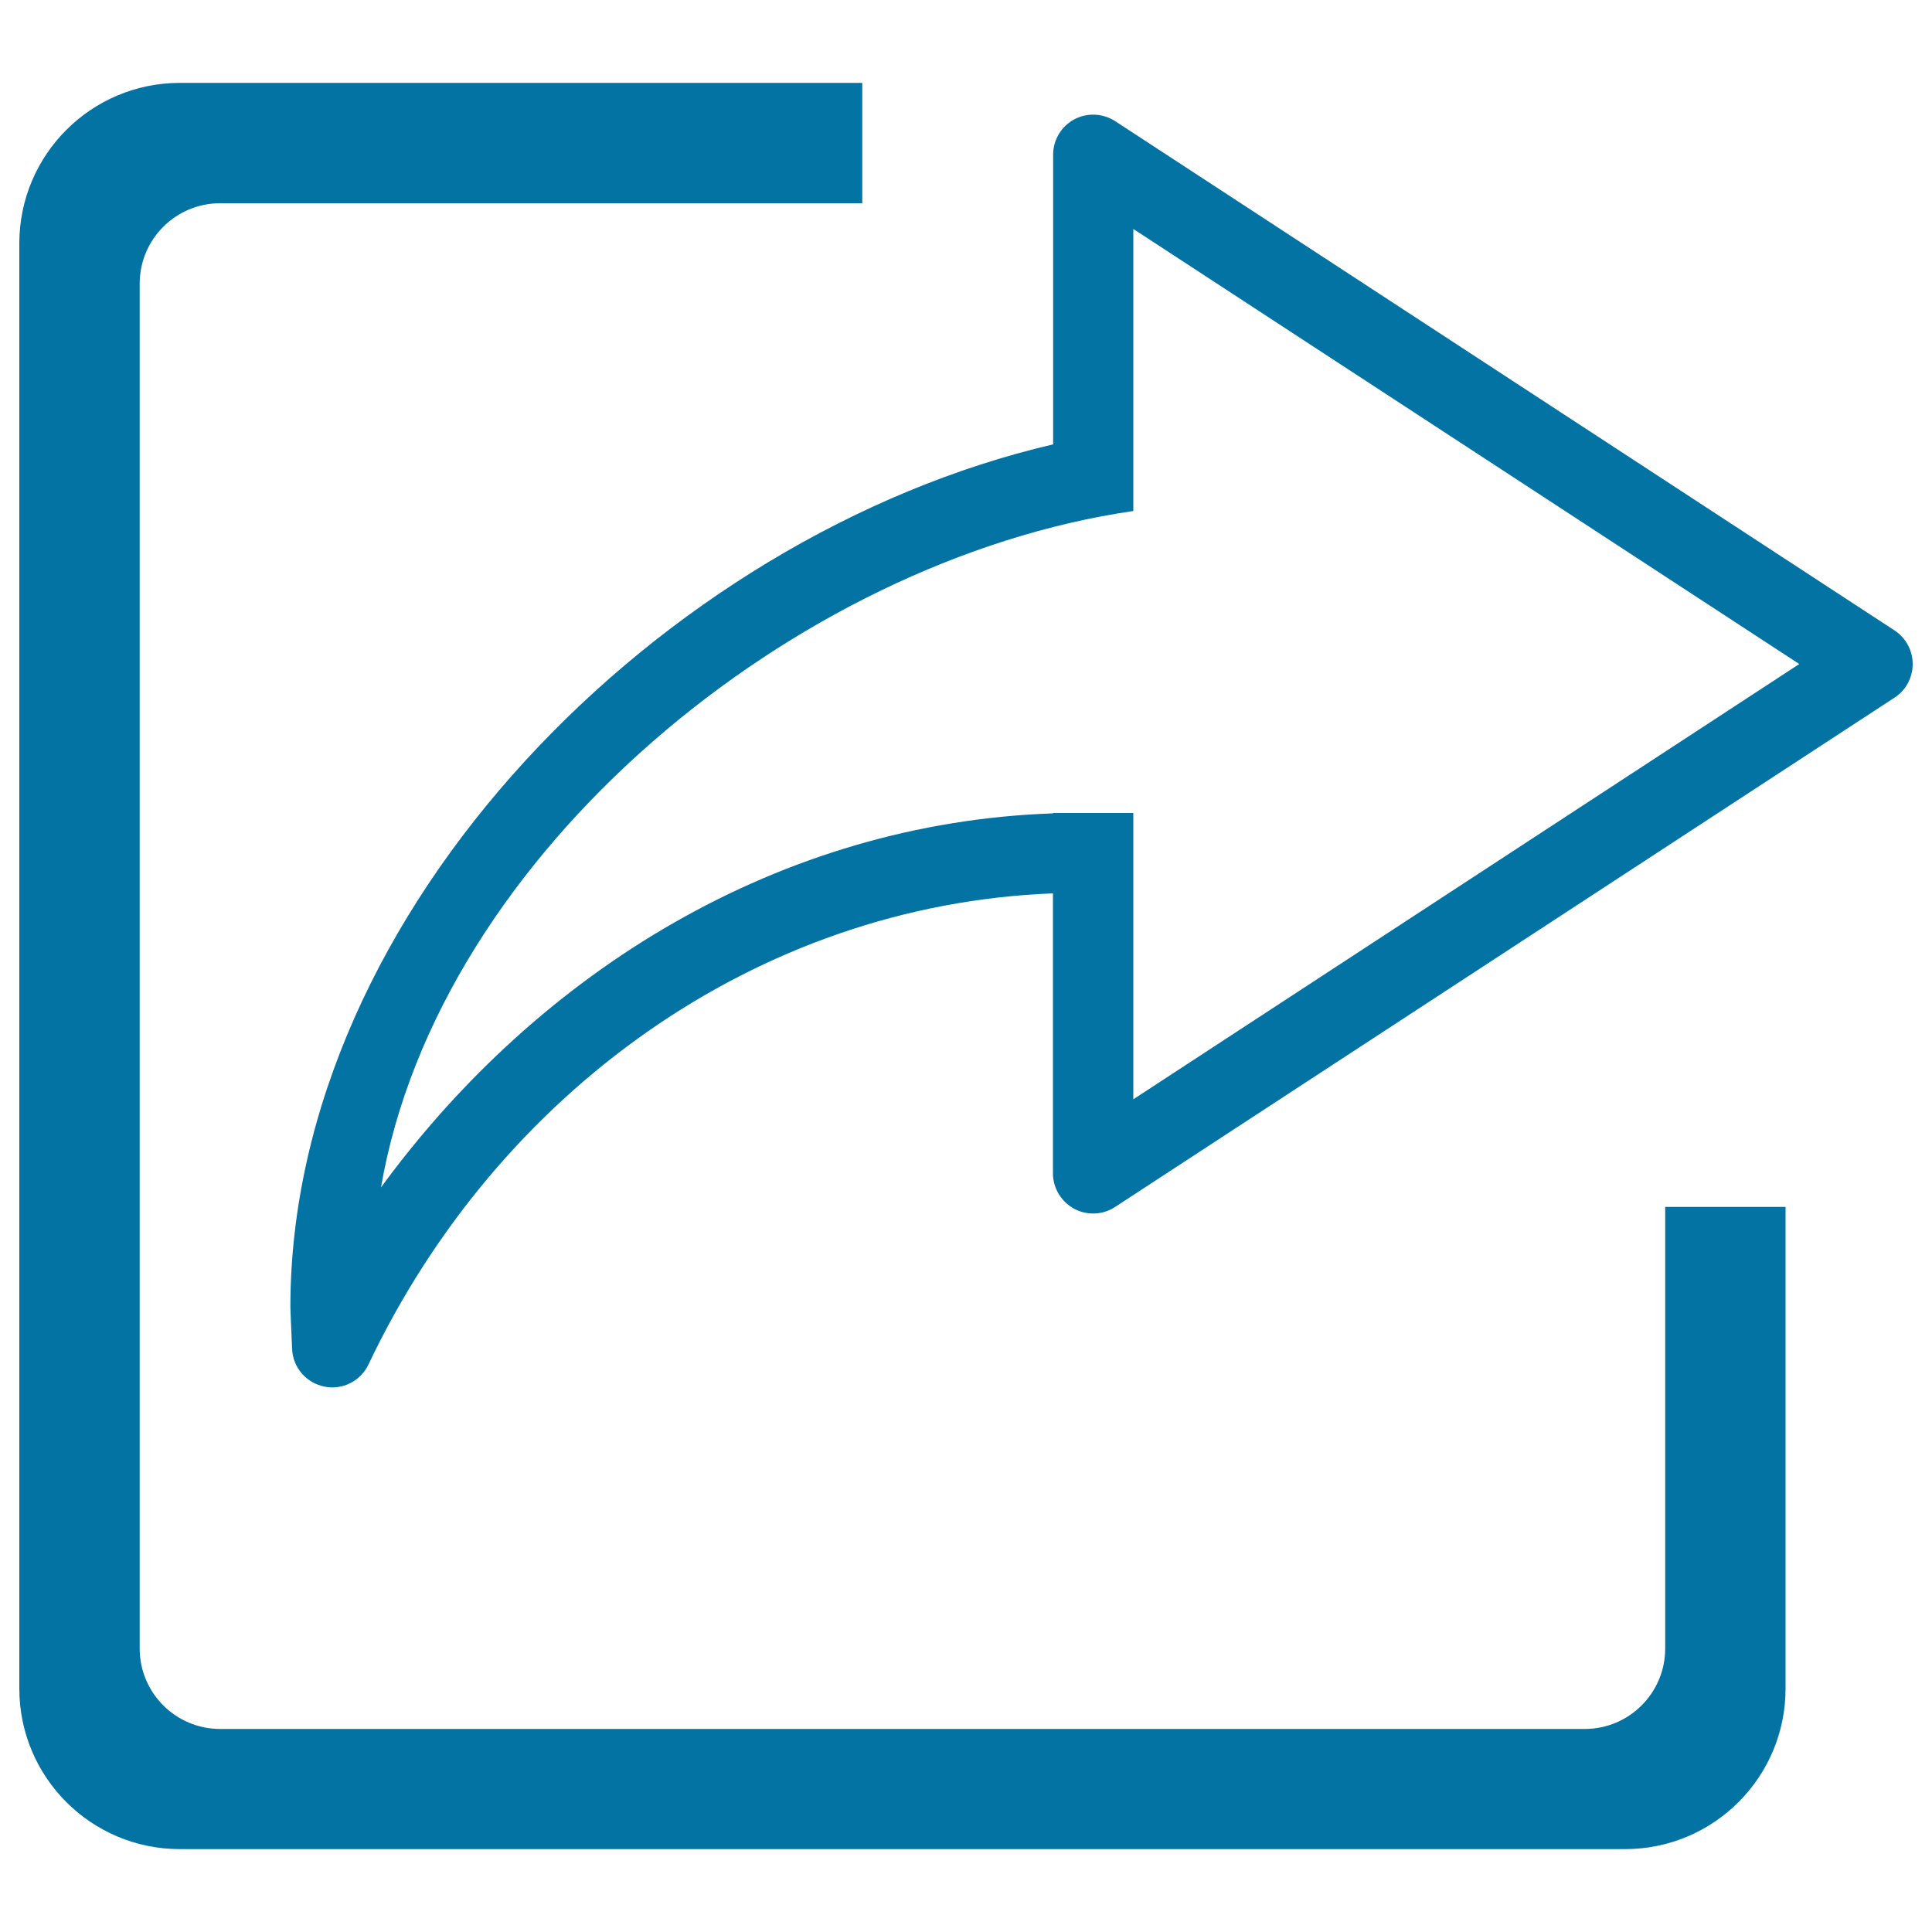
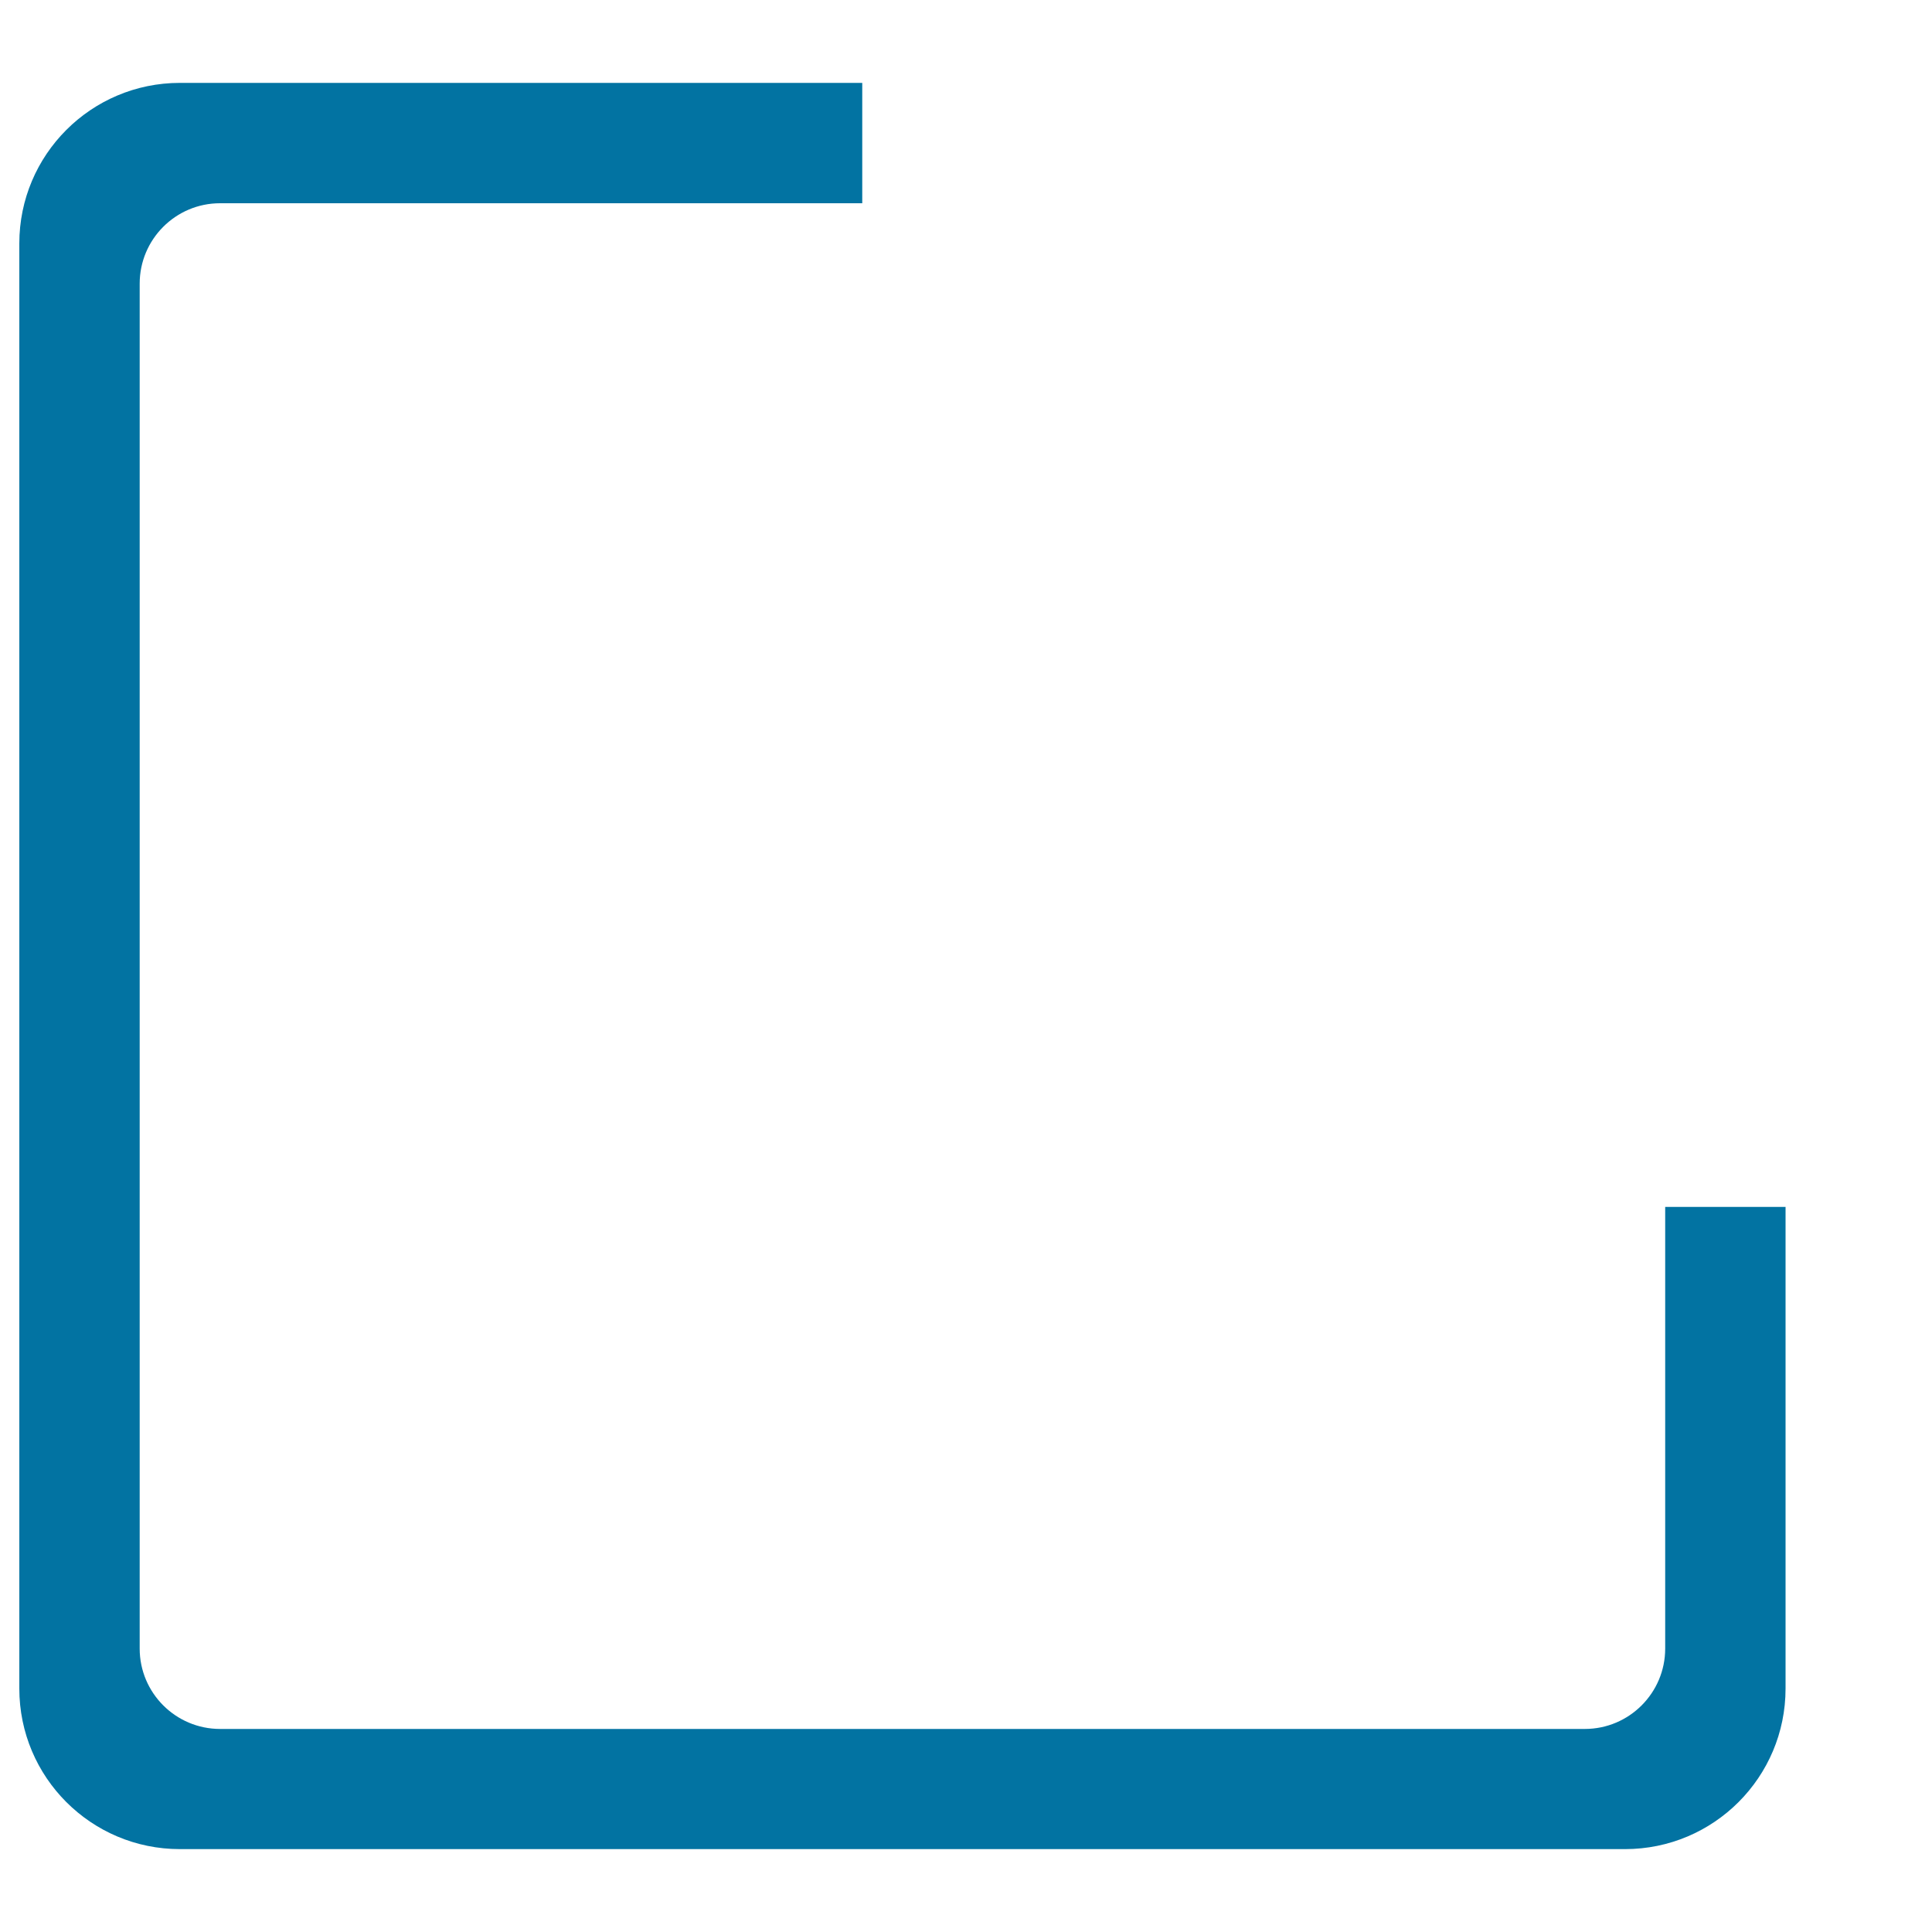
<svg xmlns="http://www.w3.org/2000/svg" viewBox="0 0 1000 1000" style="fill:#0273a2">
  <title>Share SVG icon</title>
  <path d="M861.9,624.7v228.6c0,22.9-18.6,41.6-41.6,41.6H113.9c-22.9,0-41.6-18.6-41.6-41.6V146.8c0-22.9,18.6-41.6,41.6-41.6h332.4V42.9H93.1C47.2,42.9,10,80.1,10,126v748c0,45.9,37.2,83.1,83.1,83.1h748c45.9,0,83.1-37.2,83.1-83.1V624.7L861.9,624.7z" />
-   <path d="M980.6,326.3L577.2,62.7c-6.4-4.1-14.5-4.5-21.2-0.9c-6.7,3.6-10.9,10.6-10.9,18.3V230c-202.6,47.2-394.8,241.1-394.8,446.6c0,1.4,0.4,9.9,0.9,21.7c0.4,9.5,7.3,17.5,16.7,19.4c9.3,1.9,18.7-2.8,22.8-11.4l0.1-0.2C257.4,565.8,391.4,468.4,545,462.4v144.9c0,7.6,4.2,14.6,10.9,18.3c3.1,1.7,6.5,2.5,9.9,2.5c4,0,7.9-1.1,11.4-3.4l403.4-263.6c5.9-3.8,9.4-10.4,9.4-17.4C990,336.7,986.5,330.2,980.6,326.3z M586.6,569V420.8H545v0.2c-141,4.9-265.5,81.1-347.8,193.6C227.1,441.2,412,289.8,586.6,264.5v-0.4l0-41.6V118.5l344.7,225.2L586.6,569z" />
</svg>